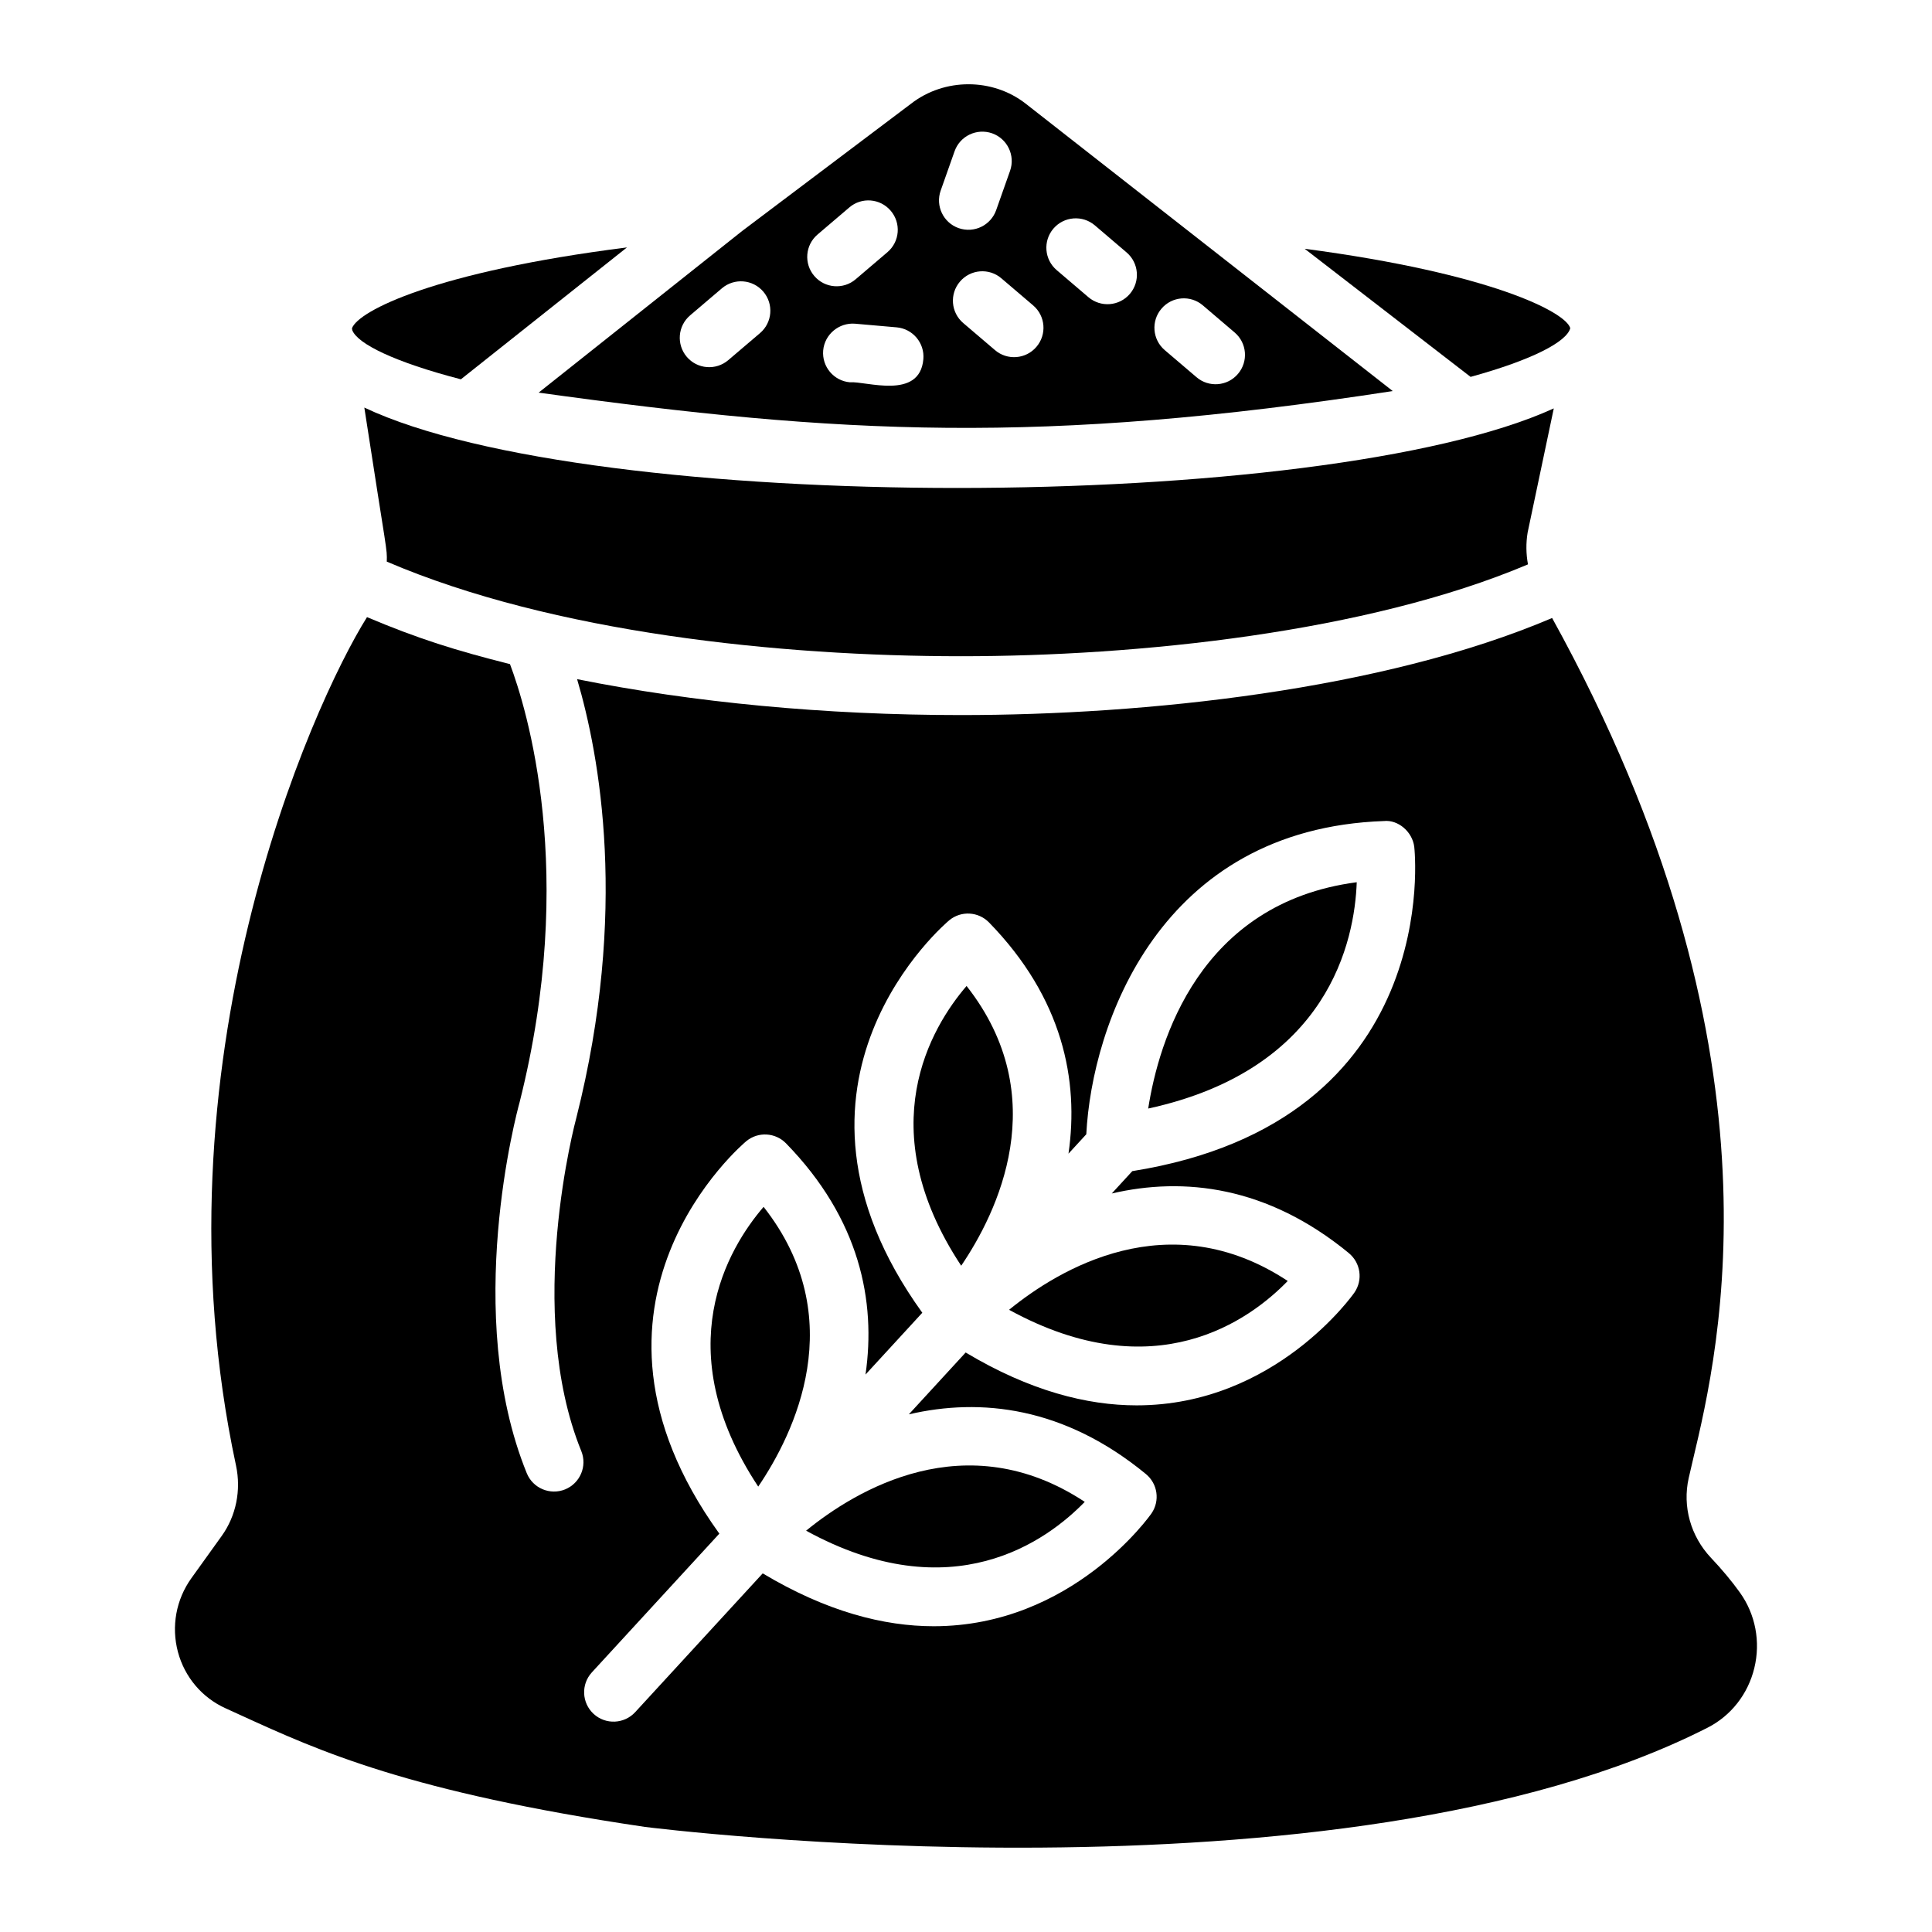
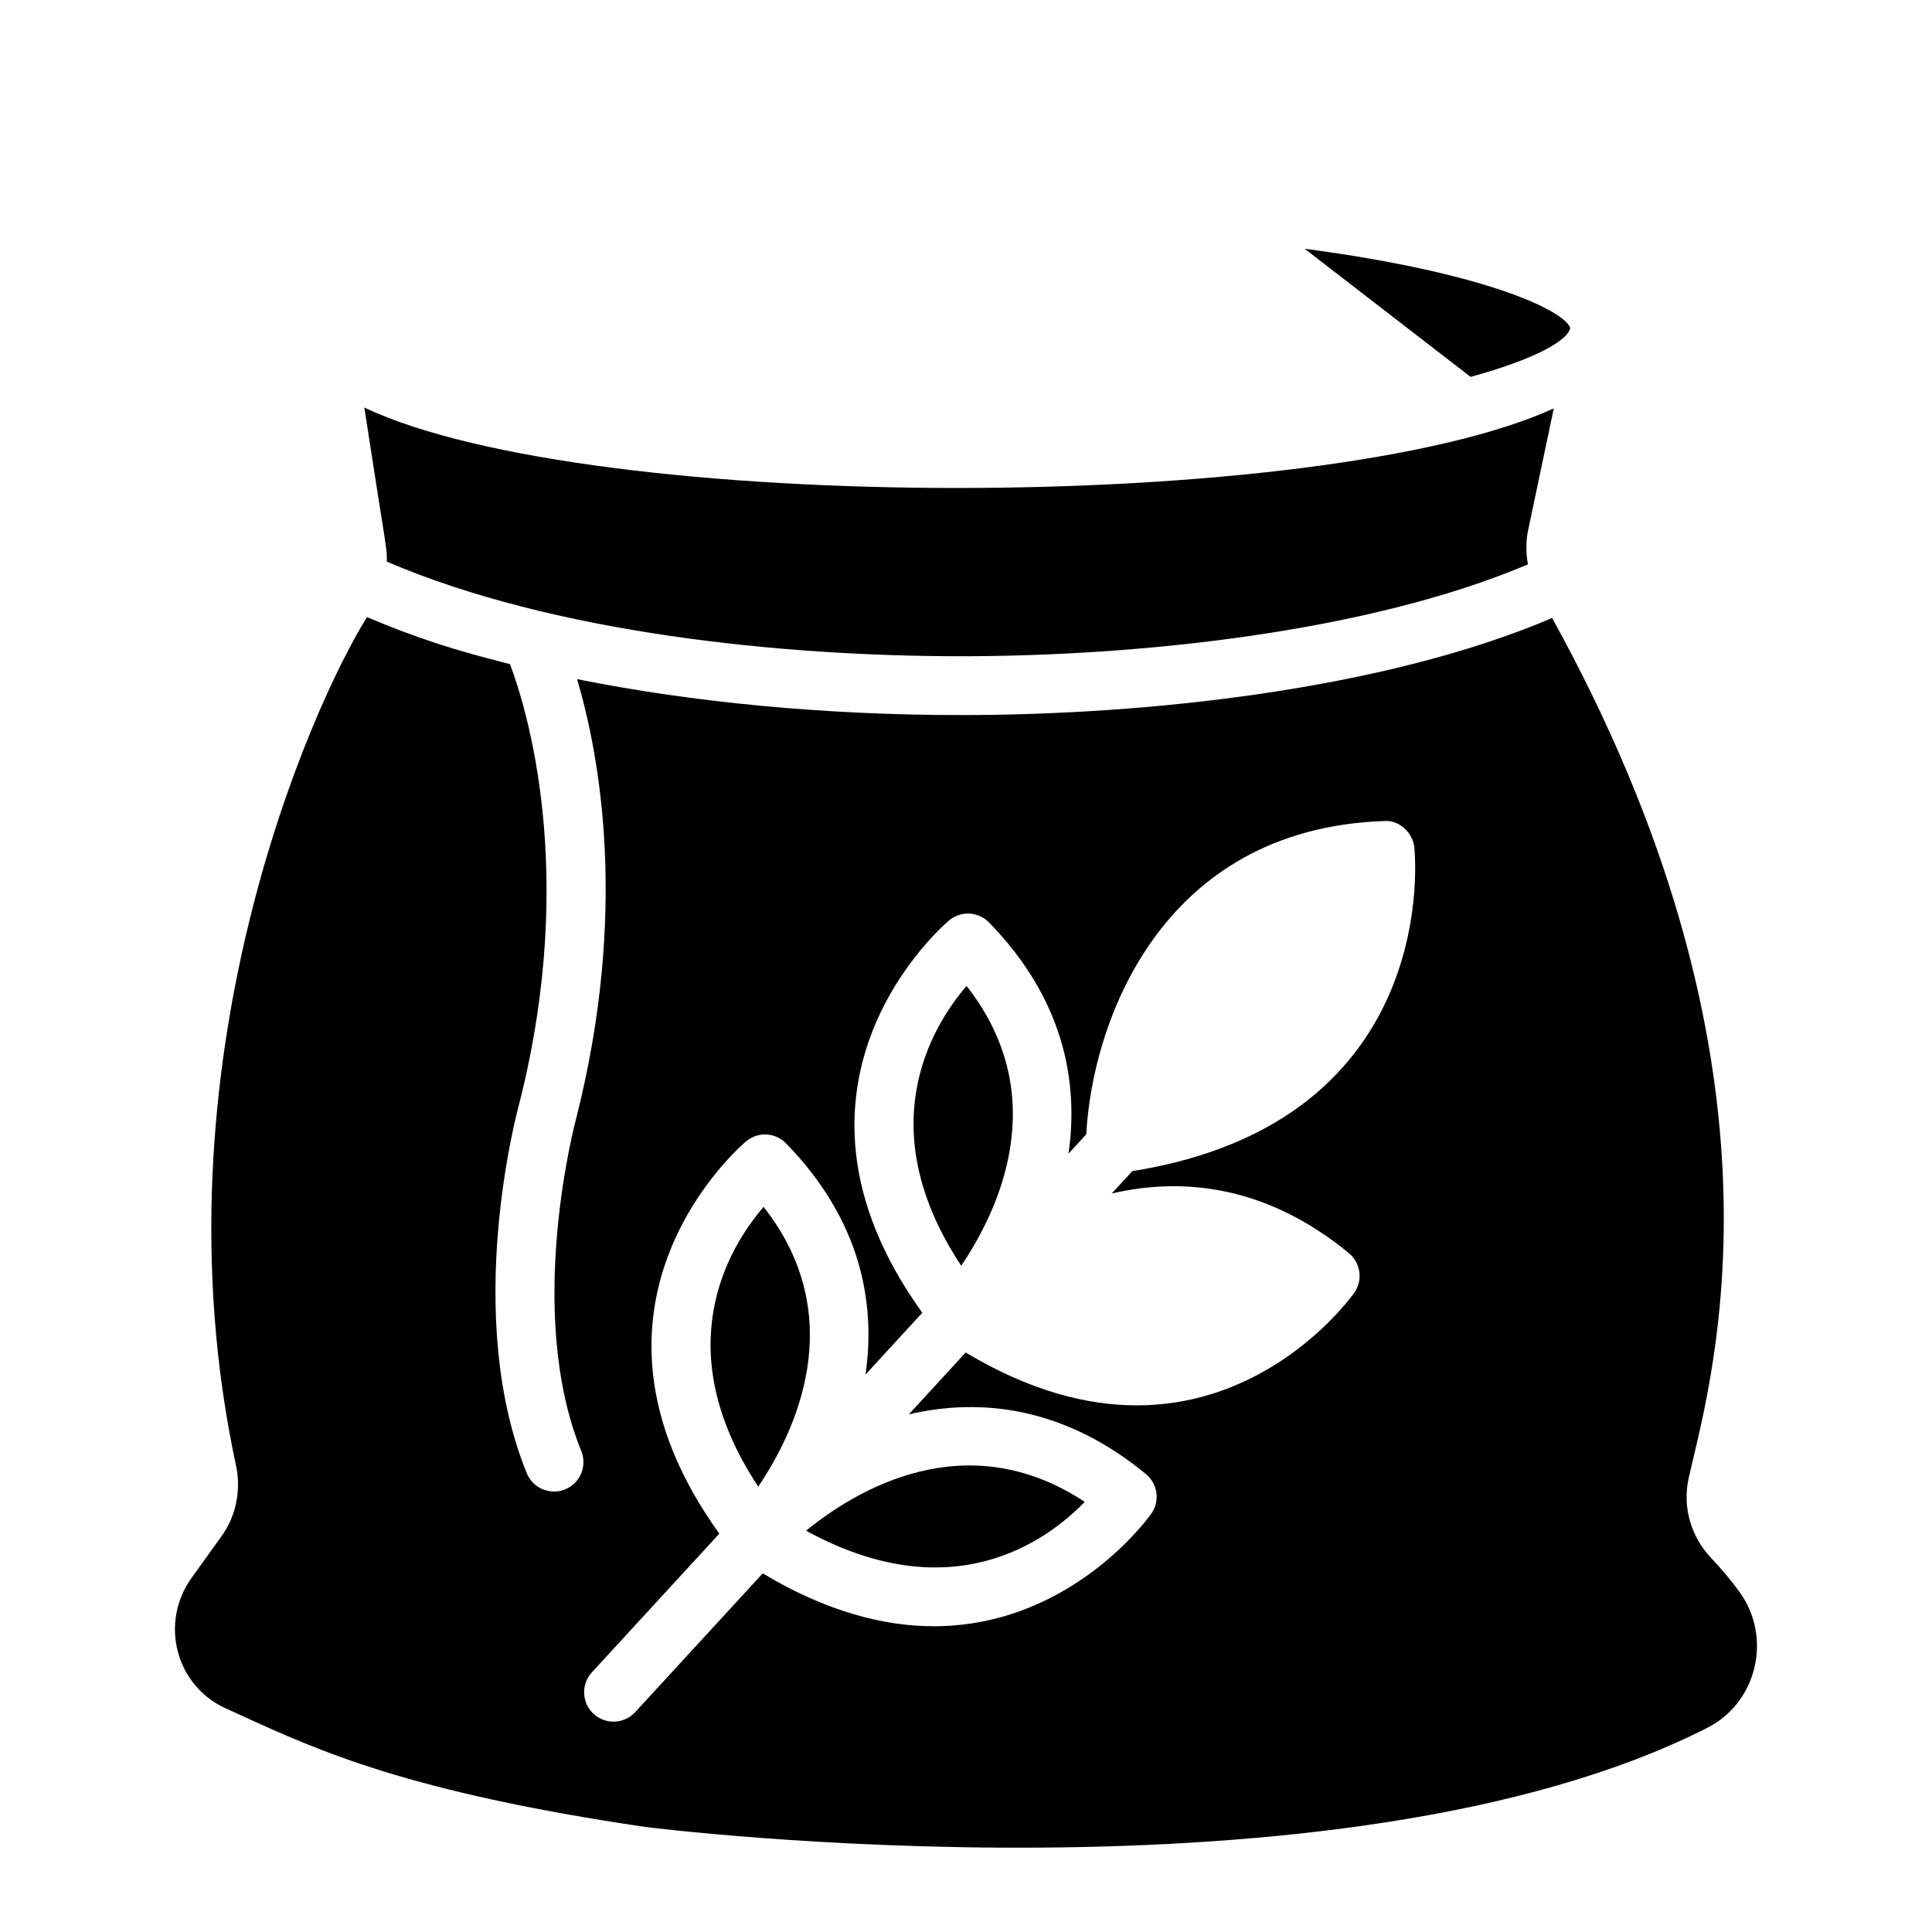
<svg xmlns="http://www.w3.org/2000/svg" fill="#000000" width="800px" height="800px" version="1.1" viewBox="144 144 512 512">
  <g>
    <path d="m512.58 247.25c-0.215-0.168-0.449-0.352-0.648-0.508 0.035 0.027 0.062 0.047 0.094 0.074 0.145 0.109 0.332 0.254 0.555 0.434z" />
    <path d="m560.14 230.98c-1.129-4.207-20.789-14.504-70.391-21.055l43.973 33.953c16.43-4.523 25.457-9.305 26.418-12.898z" />
    <path d="m555.77 252.23c-61.492 28.031-254.96 28.277-315.22-0.219 6.051 39.395 6.051 37.156 5.949 40.824 44.023 18.879 104.29 25.074 152.19 25.074 46.652 0 107.48-6.238 150.24-24.344-0.516-2.785-0.555-5.648-0.09-8.449z" />
-     <path d="m513.03 247.59c-0.043-0.035-0.098-0.074-0.164-0.129 0.031 0.027 0.059 0.043 0.09 0.07 0.027 0.023 0.055 0.043 0.074 0.059z" />
-     <path d="m266.14 244.52 44.012-34.949c-50.84 6.434-71.234 16.82-72.875 21.43l0.078 0.504c1.406 3.629 11.266 8.469 28.785 13.016z" />
    <path d="m431.47 542.01c-31.551-20.82-60.77-3.035-73.844 7.641 38.707 21.211 63.852 2.664 73.844-7.641z" />
    <path d="m346.36 463.83c-9.352 10.883-25.562 37.617-1.422 74.133 9.48-13.973 24.633-44.605 1.422-74.133z" />
-     <path d="m503.55 377.8c-41.719 5.473-52.488 42.145-55.266 59.977 47.984-10.449 54.719-44.664 55.266-59.977z" />
    <path d="m605.09 566.03c-2.16-3.012-4.75-6.117-7.695-9.23-5.359-5.699-7.559-13.578-5.875-21.082l1.117-4.801c7.137-30.016 25.805-108.89-37.309-223.14-44.945 19.145-107.98 25.723-156.64 25.723-36.098 0-71.016-3.356-101.75-9.516 5.973 20.199 13.625 61.484-0.184 116.18-0.184 0.668-13.812 51.246 1.293 88.379 1.621 3.988-0.297 8.531-4.285 10.16-3.973 1.609-8.527-0.285-10.16-4.285-17.125-42.102-2.551-95.973-1.918-98.242 15.414-61.043 1.809-104.66-2.531-116.18-14.215-3.578-24.219-6.672-37.891-12.453-14.668 23.391-57.496 118.77-34.715 224.83 1.398 6.551 0.023 13.348-3.781 18.652l-8.023 11.176c-4.086 5.684-5.387 12.824-3.586 19.59 1.781 6.652 6.379 12.094 12.617 14.918l3.973 1.812c20.883 9.543 44.551 20.363 107.13 29.621 1.691 0.223 184.46 23.188 281.7-26.316 6.172-3.152 10.668-8.895 12.336-15.77 1.703-6.984 0.301-14.281-3.824-20.027zm-103.62-89.926c3.113 2.566 3.758 7.078 1.484 10.41-0.281 0.418-20.988 29.922-57.73 29.922-13.125 0-28.301-3.82-45.312-14.008l-15.062 16.391c19.066-4.438 41.156-2.012 62.828 15.82 3.121 2.566 3.766 7.078 1.492 10.41-0.281 0.418-20.988 29.922-57.73 29.922-13.125 0-28.301-3.82-45.312-14.008l-33.797 36.777c-2.891 3.144-7.82 3.394-11.012 0.465-3.164-2.914-3.379-7.84-0.465-11.012l33.777-36.758c-44.07-61.184 6.648-103.6 7.18-104.04 3.121-2.535 7.664-2.289 10.496 0.609 19.59 20.09 23.871 41.898 21.062 61.27l15.051-16.379c-44.07-61.184 6.648-103.61 7.18-104.04 3.121-2.551 7.672-2.289 10.496 0.602 19.59 20.094 23.871 41.906 21.062 61.277l4.719-5.137c1.504-29.172 19.457-80.945 78.902-83.012 3.723-0.379 7.496 2.809 8.008 6.812 0.09 0.734 8.09 72.754-74.715 85.969l-5.441 5.922c19.066-4.434 41.164-2.012 62.84 15.812z" />
-     <path d="m513.09 247.64c0.039 0.031 0.012 0.008-0.062-0.051 0.016 0.012 0.035 0.027 0.047 0.035-0.047-0.039-0.074-0.059-0.121-0.094s-0.105-0.082-0.18-0.141c0.031 0.027 0.059 0.047 0.086 0.066-0.102-0.078-0.195-0.152-0.281-0.223 0.047 0.035 0.094 0.074 0.137 0.105-0.164-0.129-0.395-0.309-0.691-0.543-0.043-0.035-0.098-0.078-0.137-0.105 0.012 0.012 0.027 0.023 0.043 0.031-4.484-3.512-24.191-18.941-96.129-75.262-8.75-6.82-21.523-6.863-30.395 0.047l-44.711 33.699-53.949 42.848c80.184 11.113 133.04 13.898 226.34-0.414zm-61.293-21.832c2.785-3.289 7.723-3.676 10.98-0.875l8.418 7.176c3.281 2.793 3.668 7.711 0.875 10.98-2.801 3.301-7.75 3.652-10.98 0.875l-8.418-7.176c-3.281-2.793-3.668-7.711-0.875-10.98zm-28.637-21.219c2.809-3.281 7.723-3.644 10.988-0.867l8.41 7.176c3.273 2.793 3.66 7.719 0.867 10.988-2.812 3.281-7.715 3.652-10.988 0.867l-8.41-7.176c-3.273-2.793-3.66-7.715-0.867-10.988zm-5.367 20.344c3.281 2.793 3.668 7.711 0.875 10.98-2.801 3.301-7.75 3.652-10.98 0.875l-8.418-7.176c-3.281-2.793-3.668-7.711-0.875-10.98 2.785-3.281 7.723-3.676 10.98-0.875zm-24.504-30.422 3.684-10.426c1.438-4.062 5.875-6.164 9.945-4.758 4.055 1.438 6.188 5.891 4.758 9.945l-3.684 10.426c-1.402 3.957-5.754 6.203-9.945 4.758-4.059-1.434-6.188-5.887-4.758-9.945zm-4.59 44.684c-0.965 10.934-15.297 5.746-19.461 6.117-4.293-0.371-7.457-4.156-7.086-8.441 0.379-4.293 4.231-7.422 8.441-7.086l11.02 0.965c4.293 0.375 7.461 4.16 7.086 8.445zm-28.035-33.047 8.41-7.168c3.258-2.801 8.195-2.414 10.98 0.875 2.793 3.273 2.406 8.188-0.875 10.98l-8.41 7.168c-3.231 2.777-8.18 2.426-10.98-0.875-2.793-3.269-2.406-8.188 0.875-10.98zm-25.359 14.262c3.273-2.785 8.188-2.398 10.988 0.883 2.785 3.281 2.398 8.195-0.883 10.988l-8.418 7.168c-3.273 2.781-8.191 2.398-10.988-0.883-2.785-3.281-2.398-8.195 0.883-10.988z" />
-     <path d="m485.26 483.47c-31.551-20.812-60.77-3.027-73.844 7.641 38.723 21.227 63.859 2.664 73.844-7.641z" />
    <path d="m400.15 405.29c-9.352 10.891-25.562 37.625-1.422 74.141 9.48-13.973 24.633-44.605 1.422-74.141z" />
  </g>
</svg>